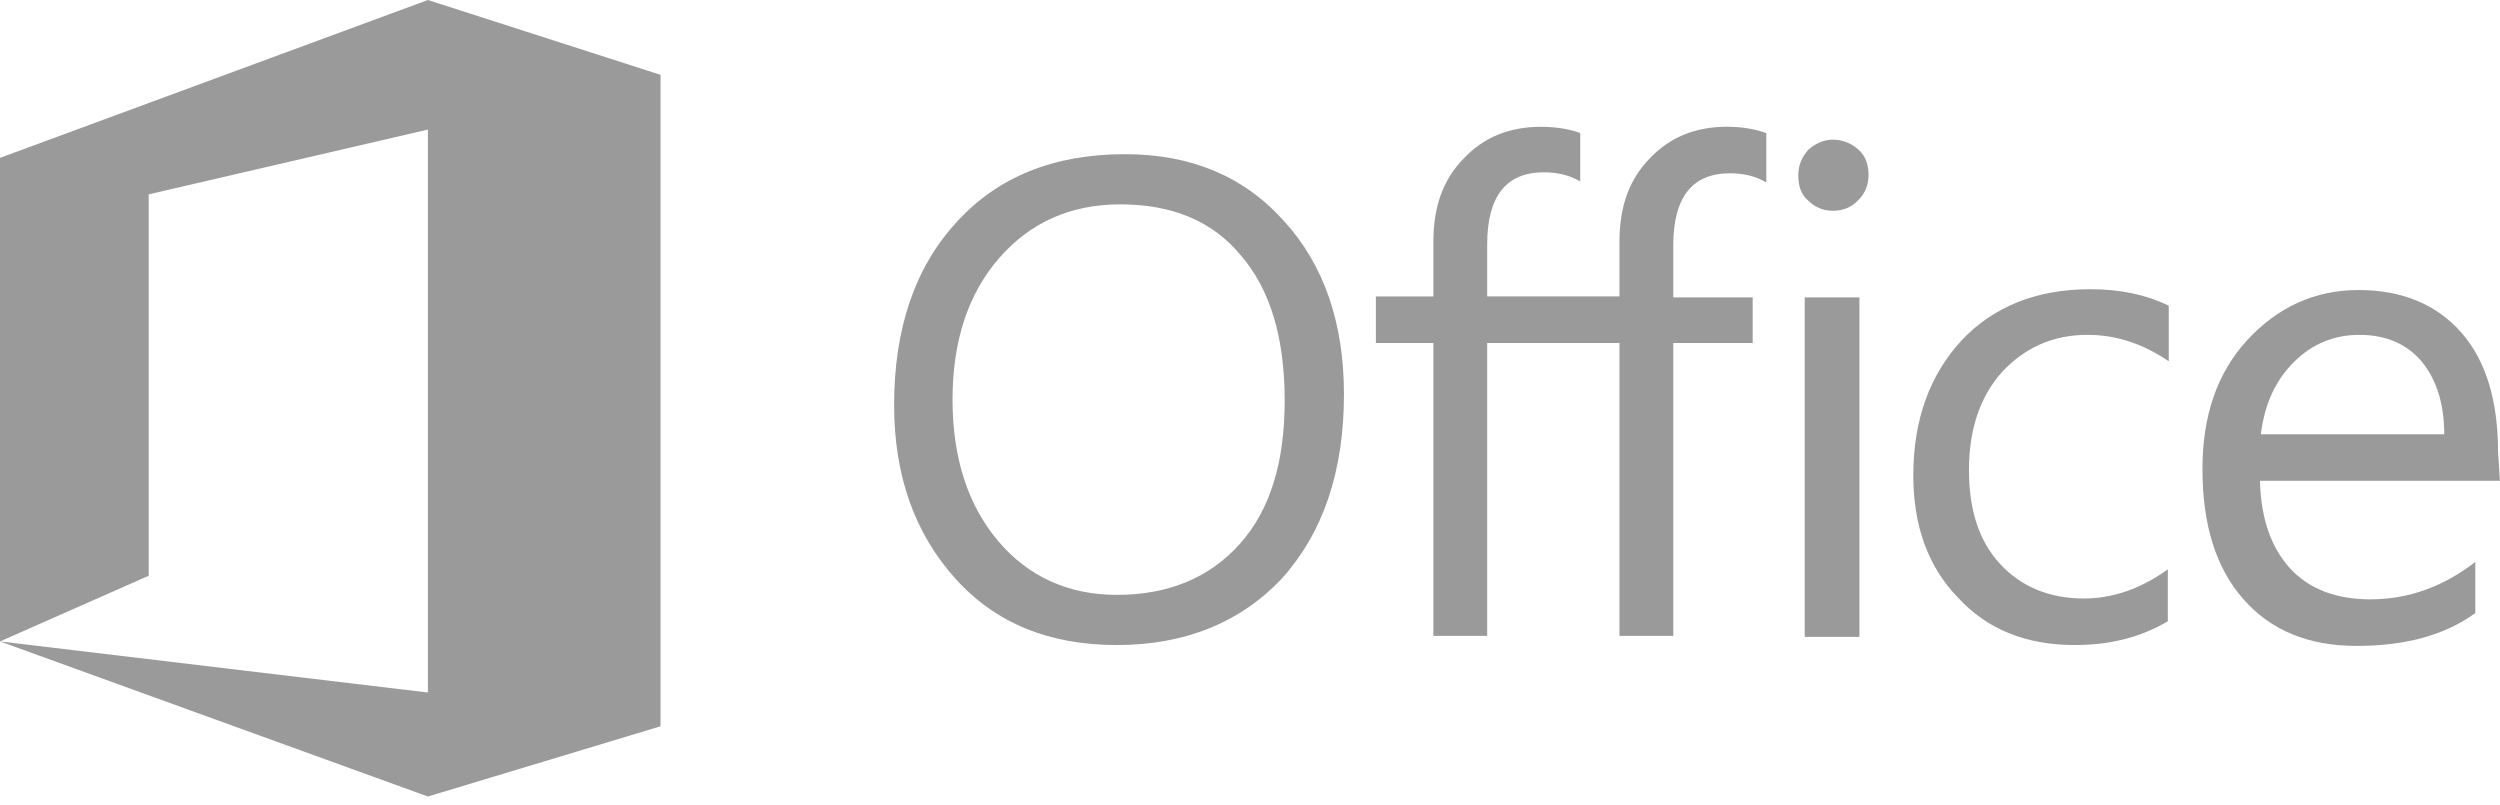
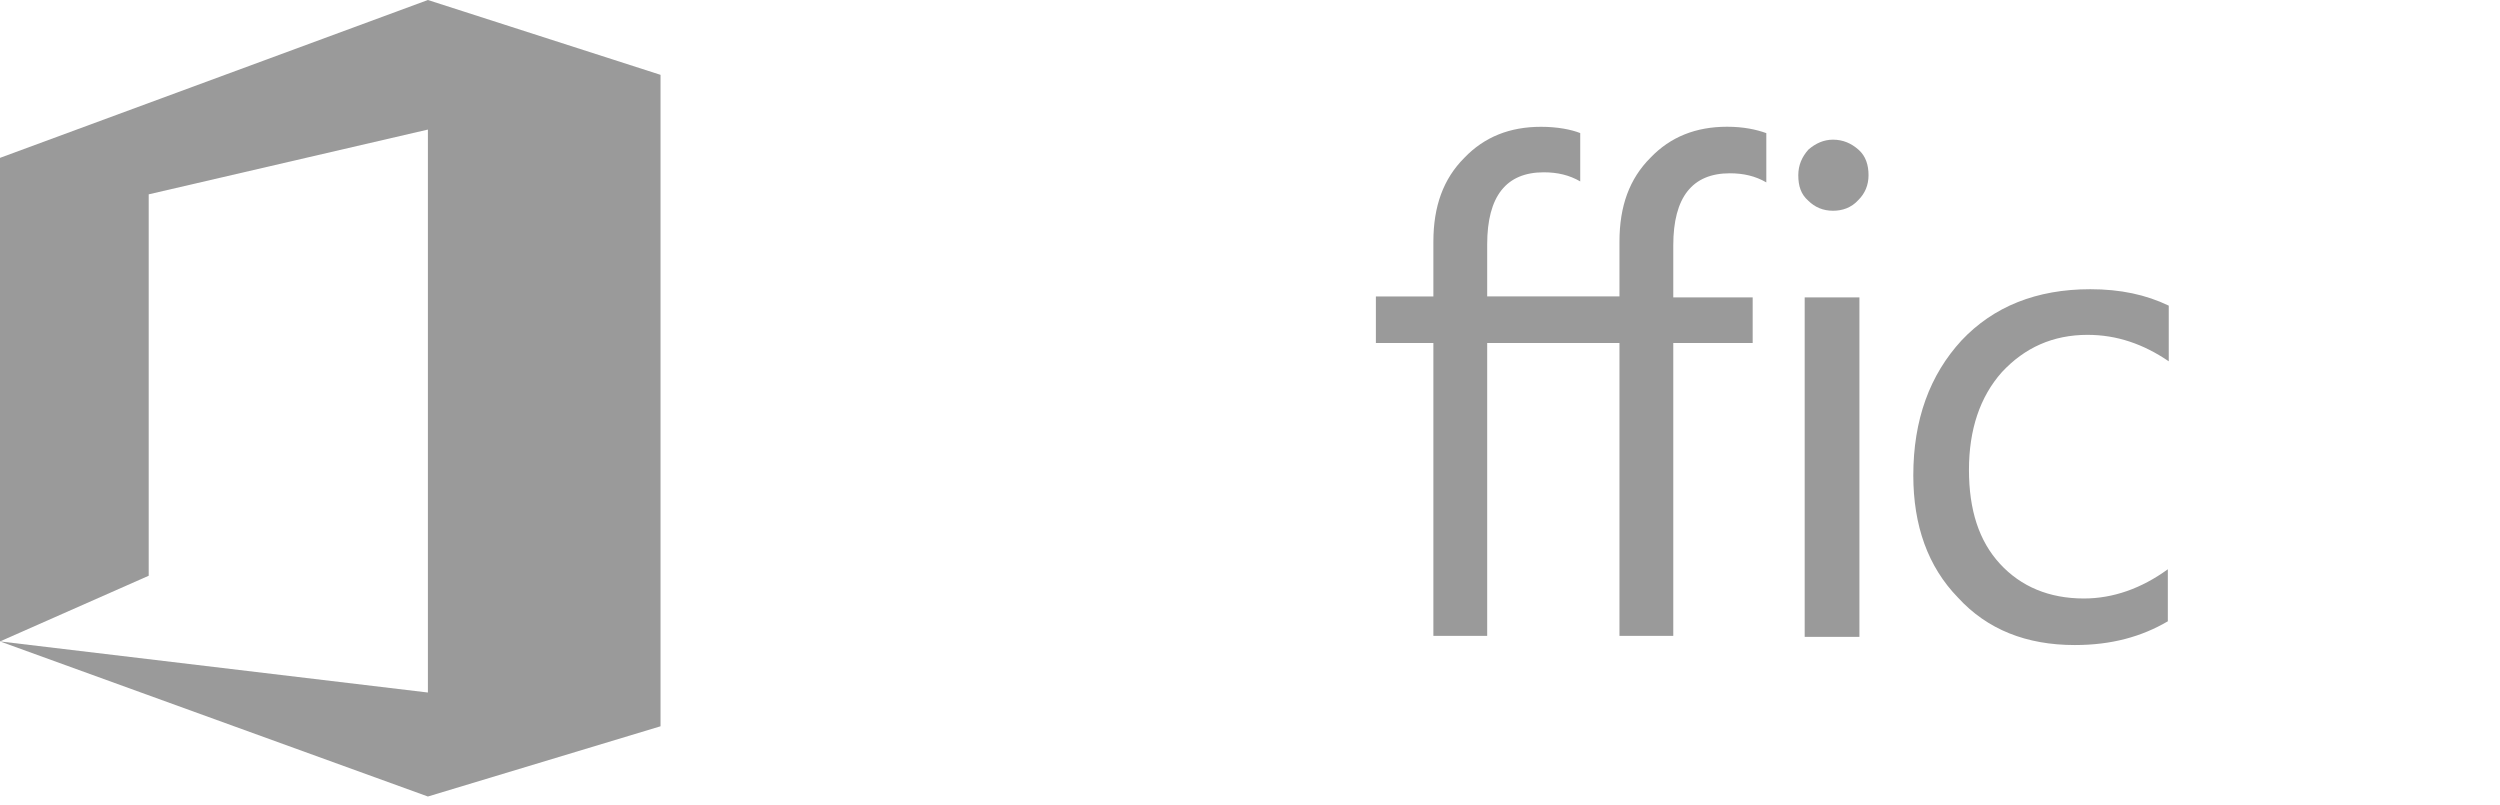
<svg xmlns="http://www.w3.org/2000/svg" width="233" height="75" viewBox="0 0 233 75" fill="none">
  <path d="M0 59.78V14.713L39.88 0L61.562 6.975V67.689L39.88 74.235L0 59.78L39.88 64.543V12.076L13.859 18.112V53.659L0 59.78Z" fill="#9A9A9A" />
-   <path d="M104.079 60.118C97.785 60.118 92.77 58.078 89.028 53.911C85.285 49.744 83.331 44.385 83.331 37.754C83.331 30.612 85.285 24.915 89.114 20.748C92.942 16.495 98.21 14.369 104.847 14.369C110.968 14.369 115.903 16.409 119.646 20.576C123.389 24.657 125.257 30.102 125.257 36.733C125.257 43.961 123.303 49.658 119.474 53.911C115.645 57.992 110.458 60.118 104.079 60.118ZM104.423 19.046C99.746 19.046 96.003 20.748 93.115 24.061C90.226 27.38 88.776 31.798 88.776 37.243C88.776 42.689 90.22 47.108 93.029 50.426C95.837 53.745 99.574 55.441 104.085 55.441C108.934 55.441 112.757 53.825 115.565 50.678C118.374 47.532 119.732 43.113 119.732 37.33C119.732 31.46 118.374 26.956 115.651 23.809C113.008 20.576 109.18 19.046 104.423 19.046Z" fill="#9A9A9A" />
  <path d="M143.621 11.818C140.732 11.818 138.348 12.752 136.479 14.707C134.525 16.661 133.591 19.212 133.591 22.53V27.631H128.232V31.97H133.591V59.264H138.606V31.97H150.934V59.264H155.949V31.97H163.349V27.717H155.949V22.868C155.949 18.363 157.738 16.151 161.222 16.151C162.501 16.151 163.601 16.409 164.621 16.999V12.408C163.687 12.07 162.494 11.812 160.964 11.812C158.076 11.812 155.691 12.746 153.823 14.701C151.868 16.655 150.934 19.206 150.934 22.524V27.625H138.606V22.776C138.606 18.271 140.394 16.059 143.879 16.059C145.157 16.059 146.257 16.317 147.277 16.907V12.402C146.429 12.07 145.151 11.818 143.621 11.818Z" fill="#9A9A9A" />
  <path d="M170.834 19.642C169.9 19.642 169.132 19.304 168.535 18.708C167.853 18.111 167.601 17.349 167.601 16.329C167.601 15.395 167.939 14.627 168.535 13.951C169.218 13.355 169.98 13.017 170.834 13.017C171.768 13.017 172.536 13.355 173.212 13.951C173.895 14.547 174.147 15.395 174.147 16.329C174.147 17.263 173.809 18.032 173.212 18.628C172.53 19.384 171.682 19.642 170.834 19.642ZM173.298 59.356H168.197V27.717H173.298V59.356Z" fill="#9A9A9A" />
  <path d="M202.042 57.905C199.578 59.35 196.769 60.118 193.371 60.118C188.866 60.118 185.209 58.674 182.486 55.699C179.678 52.811 178.32 48.982 178.32 44.305C178.32 39.118 179.85 34.951 182.824 31.718C185.799 28.572 189.8 26.955 194.815 26.955C197.623 26.955 200.002 27.465 202.128 28.486V33.673C199.75 32.056 197.279 31.208 194.563 31.208C191.33 31.208 188.694 32.401 186.567 34.693C184.527 36.991 183.507 40.052 183.507 43.789C183.507 47.531 184.441 50.42 186.395 52.546C188.349 54.673 190.986 55.779 194.219 55.779C196.941 55.779 199.578 54.845 202.042 53.056V57.905Z" fill="#9A9A9A" />
-   <path d="M232.992 44.809H210.628C210.714 48.294 211.648 51.016 213.437 52.971C215.225 54.925 217.775 55.859 220.922 55.859C224.493 55.859 227.725 54.667 230.7 52.374V57.137C227.891 59.178 224.235 60.198 219.644 60.198C215.139 60.198 211.648 58.754 209.098 55.859C206.547 52.971 205.269 48.97 205.269 43.697C205.269 38.761 206.627 34.767 209.436 31.706C212.244 28.645 215.729 27.029 219.81 27.029C223.891 27.029 227.123 28.387 229.422 31.024C231.72 33.66 232.82 37.403 232.82 42.166L232.992 44.809ZM227.805 40.476C227.805 37.588 227.037 35.289 225.679 33.673C224.321 32.056 222.36 31.208 219.896 31.208C217.517 31.208 215.477 32.056 213.775 33.759C212.072 35.461 211.052 37.667 210.714 40.476H227.805Z" fill="#9A9A9A" />
</svg>